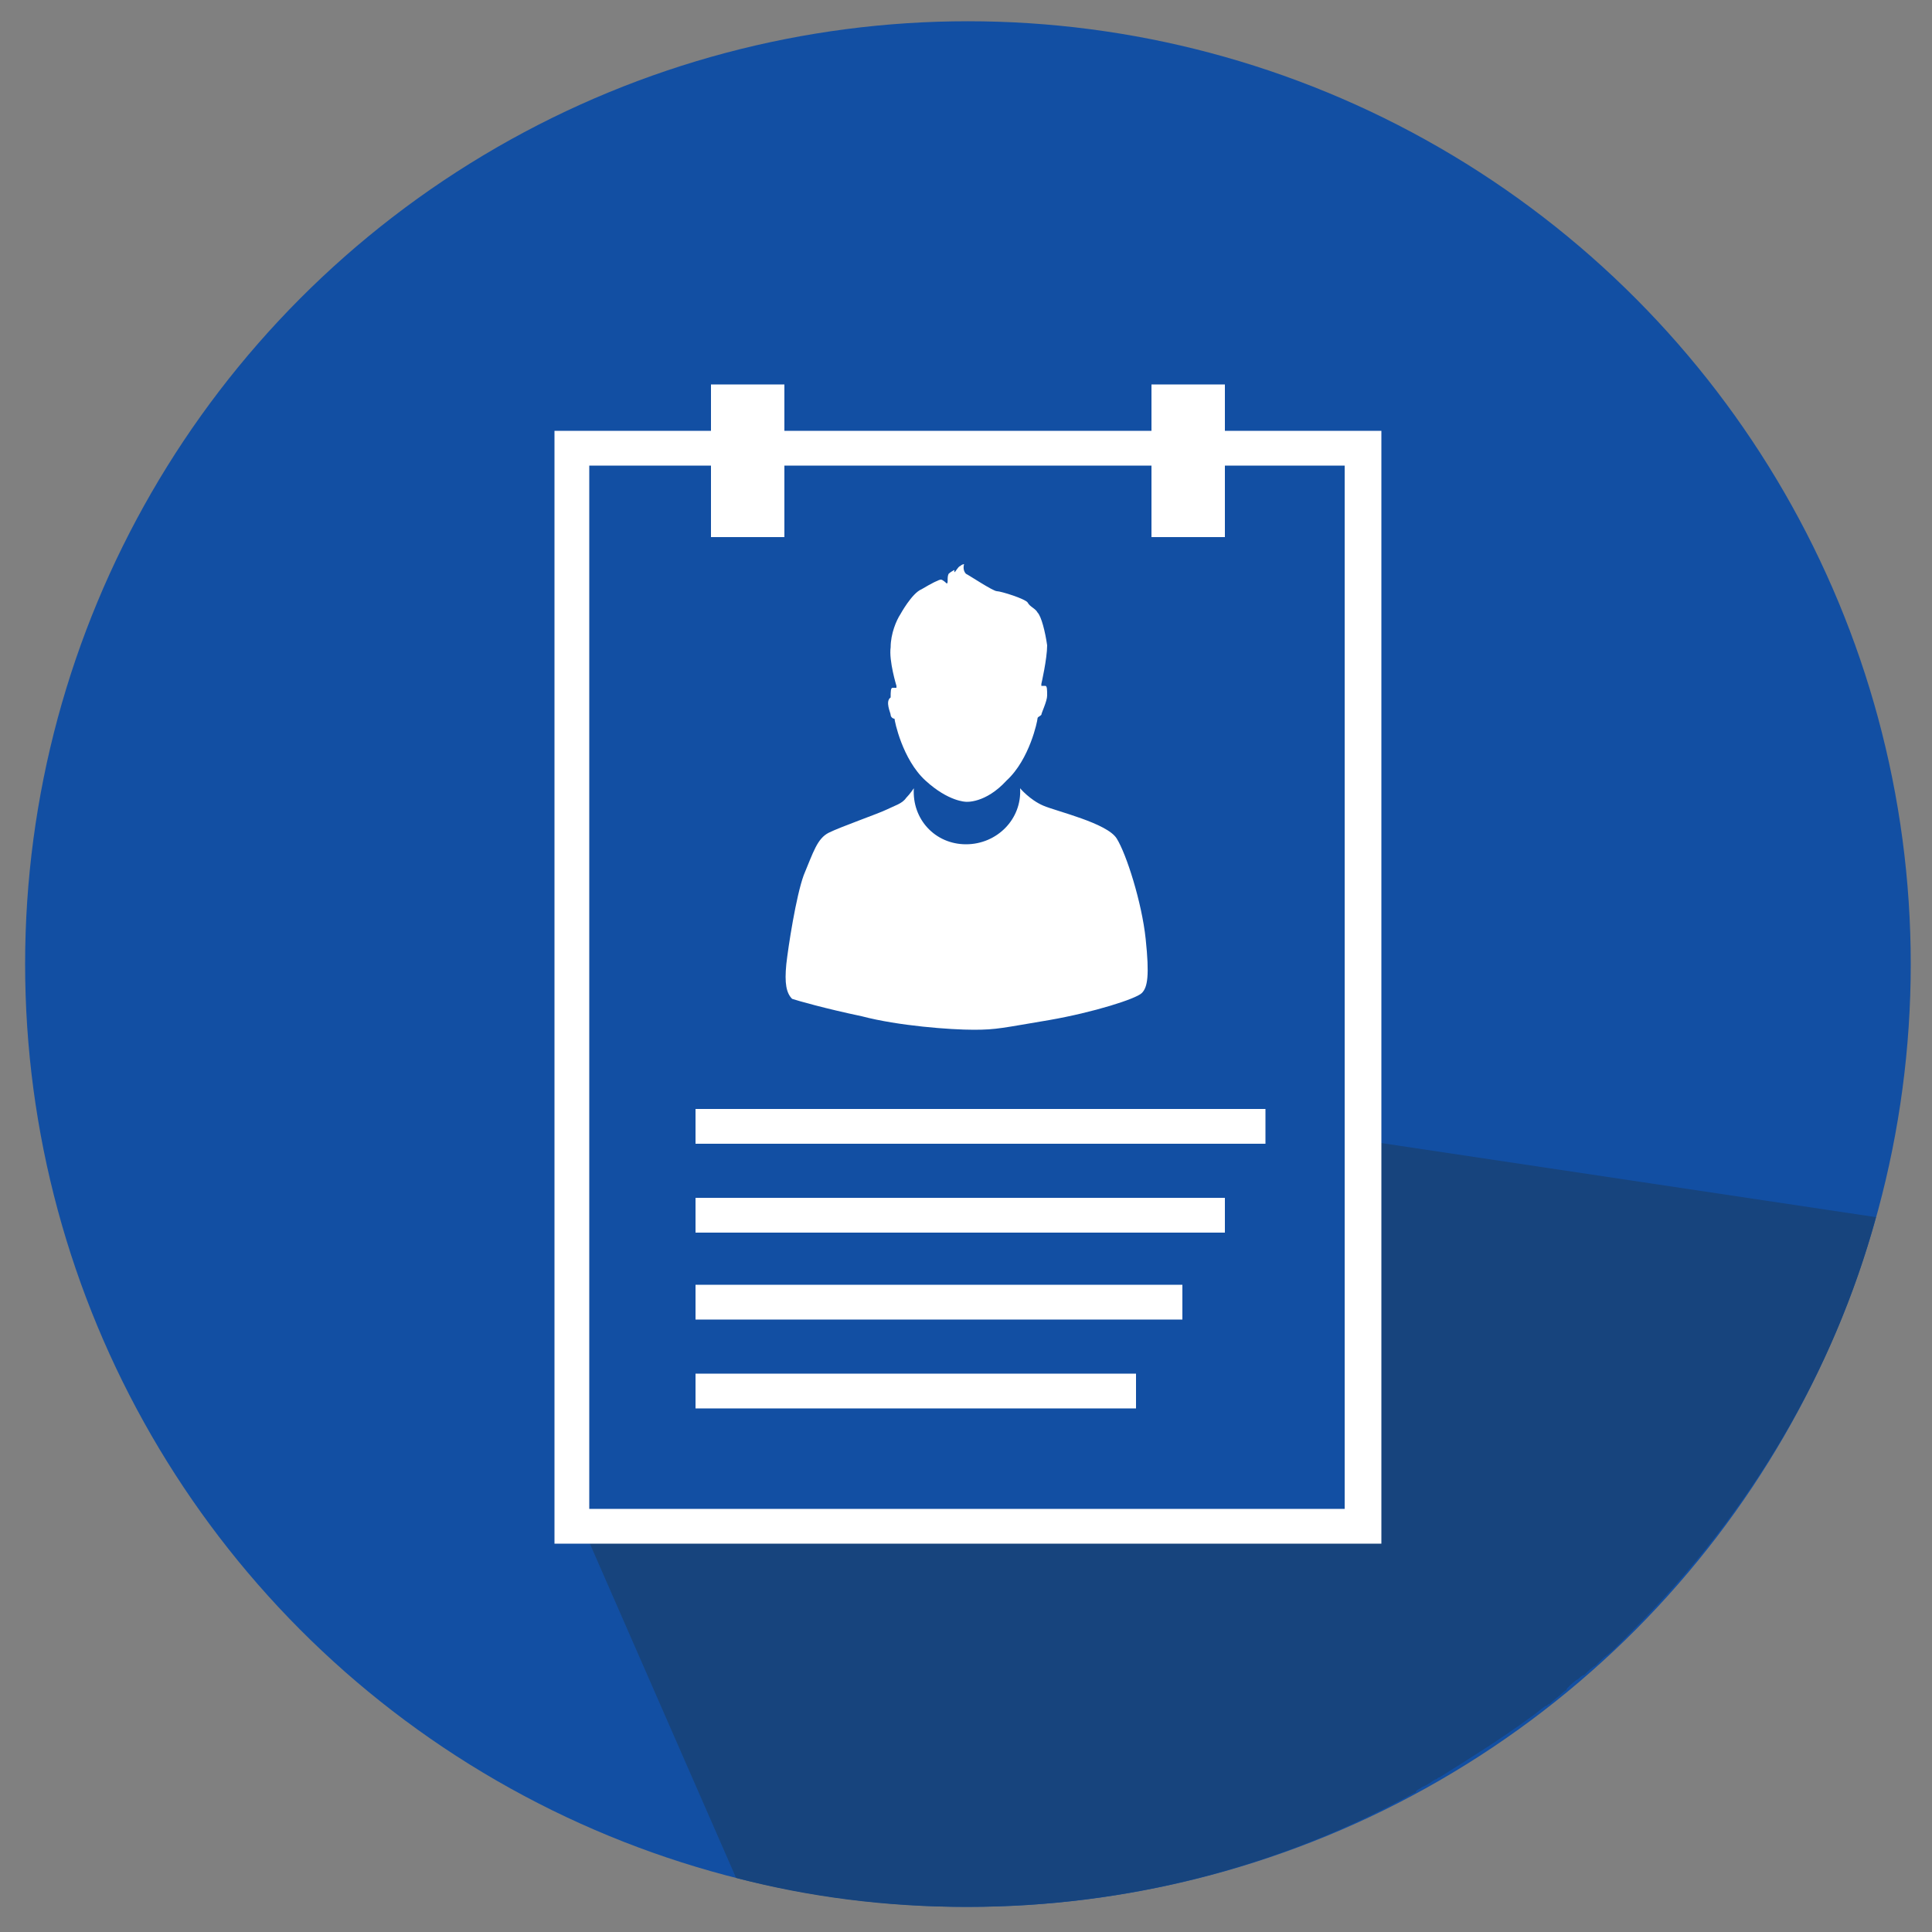
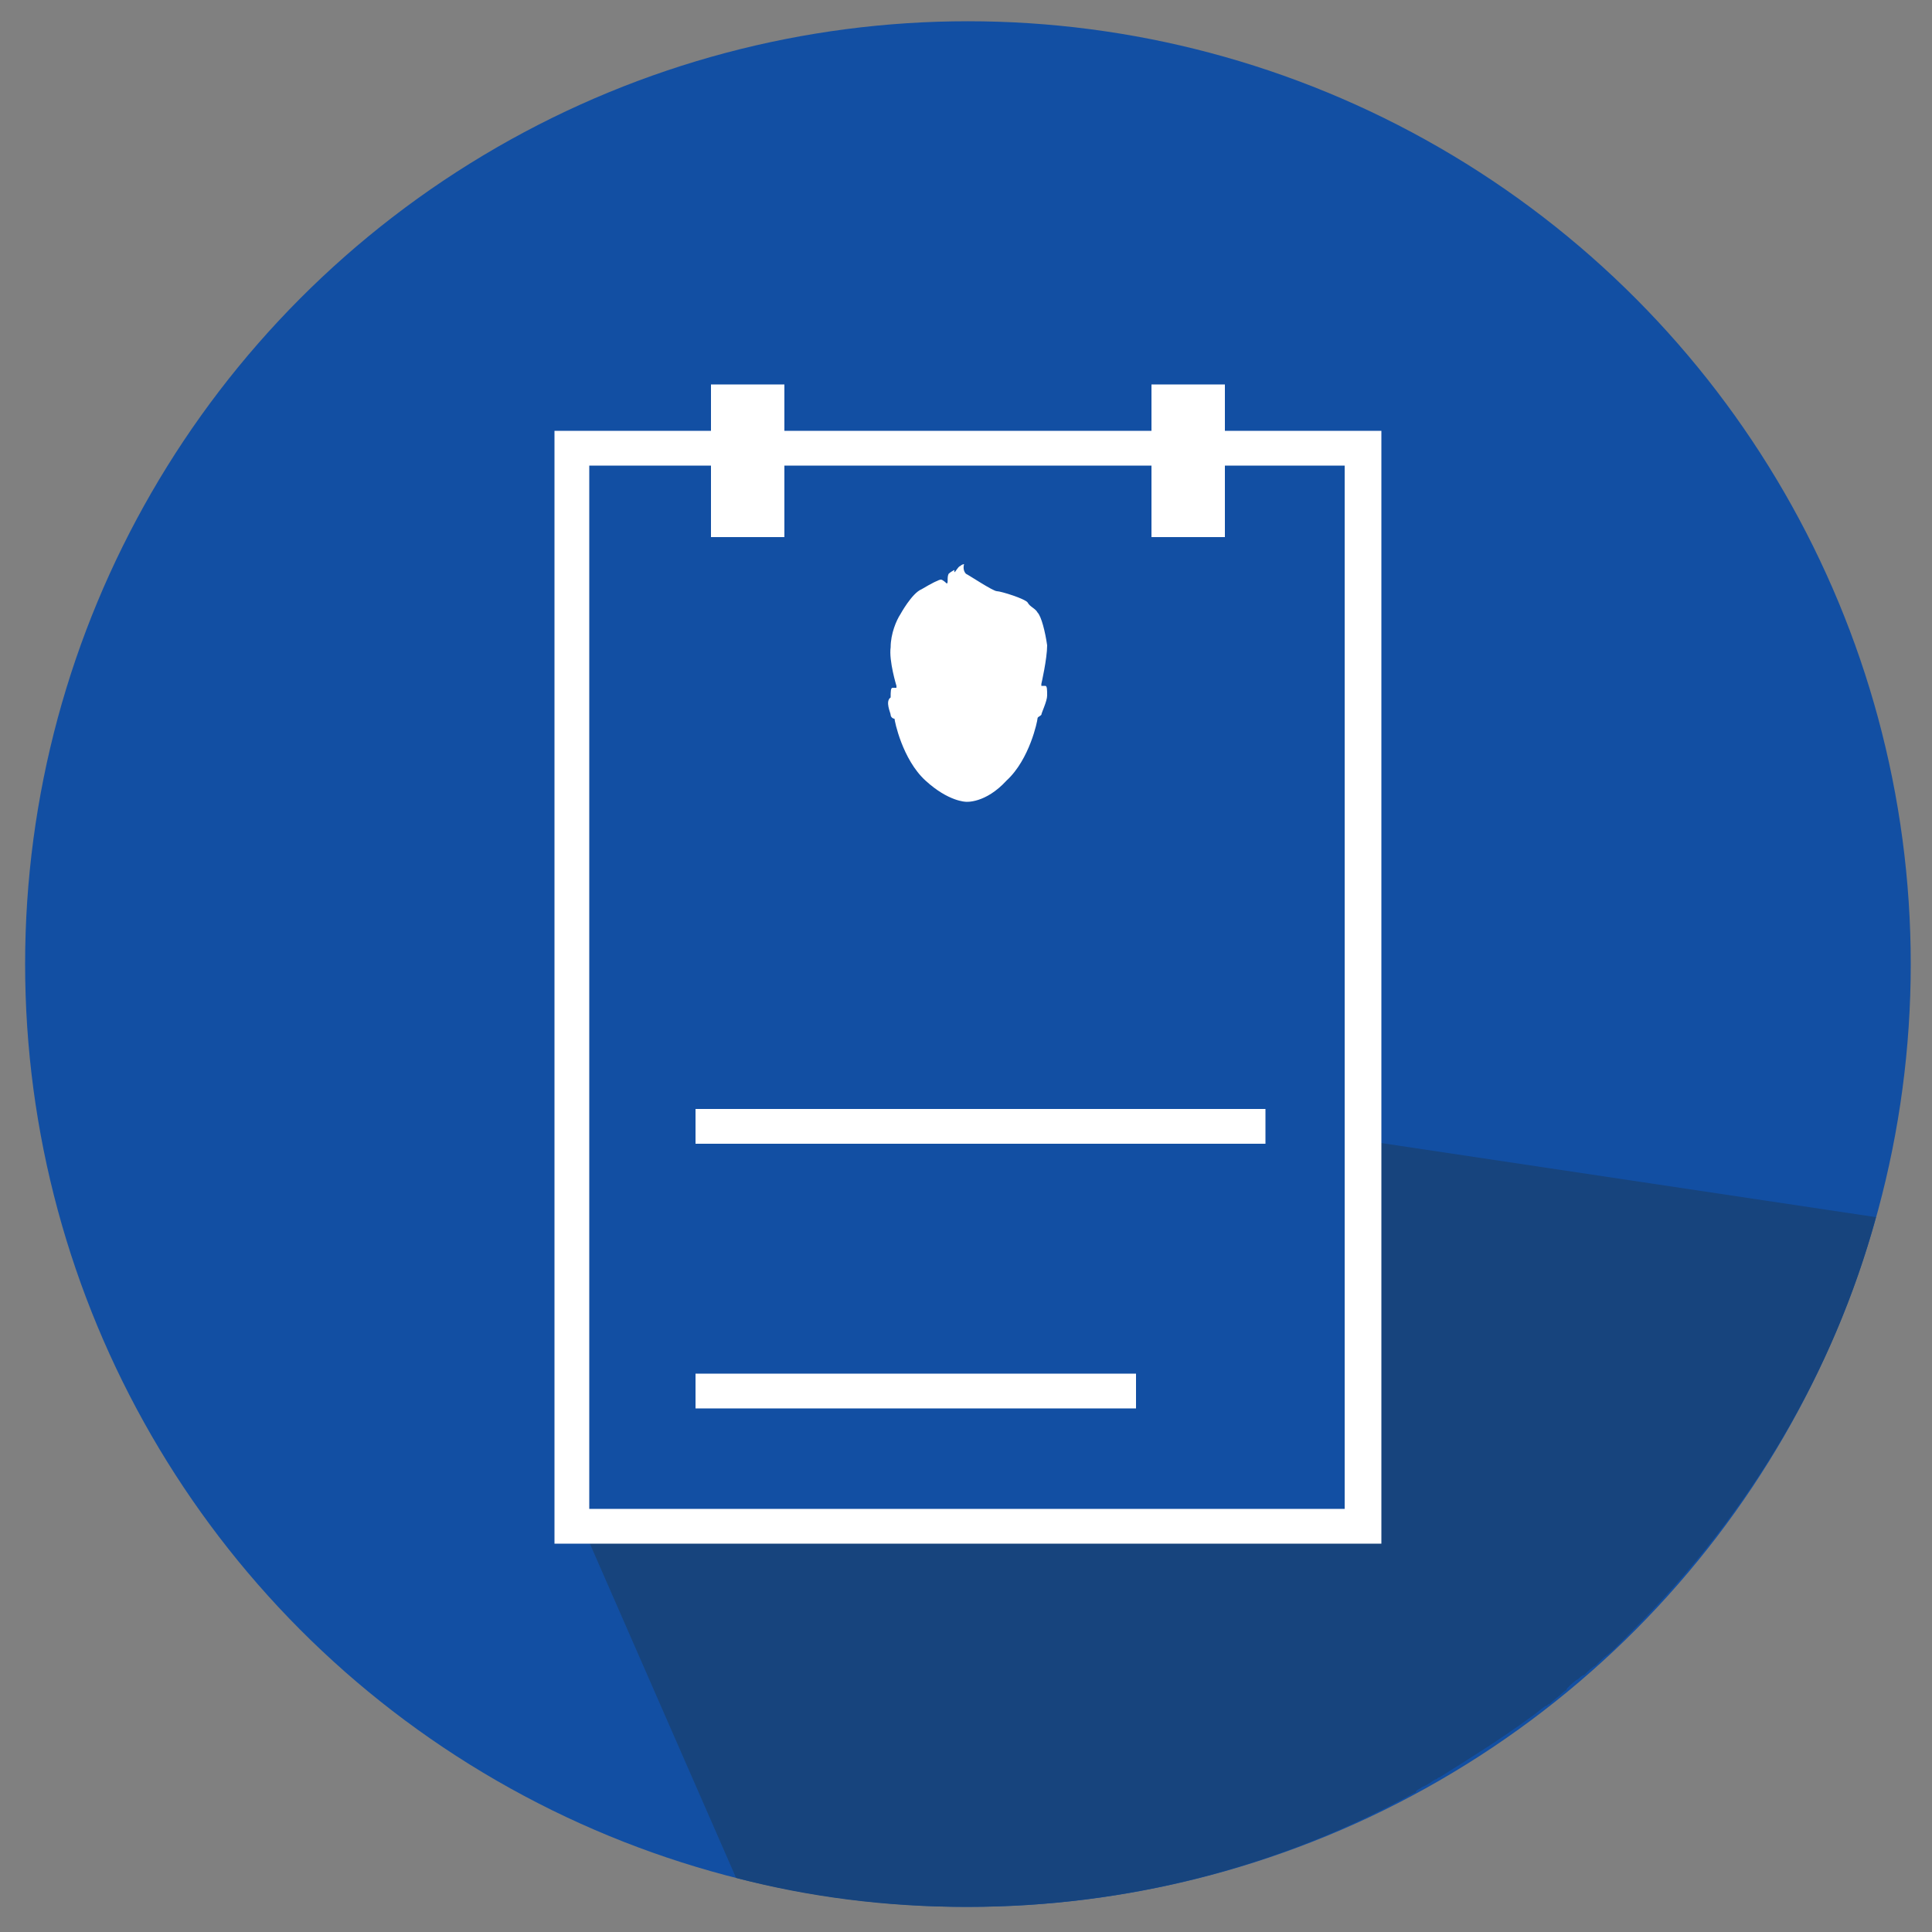
<svg xmlns="http://www.w3.org/2000/svg" version="1.1" id="Service" x="0px" y="0px" viewBox="0 0 100 100" style="enable-background:new 0 0 100 100;" xml:space="preserve">
  <rect x="0" y="0" width="100" height="100" fill="#808080" stroke="none" />
  <style type="text/css">
	.st0{fill:#124FA3;}
	.st1{fill:#17447D;}
	.st2{fill:#FFFFFF;}
</style>
  <circle class="st0" cx="50.1" cy="49.9" r="48.8" />
  <path class="st1" d="M97.1,63l-26.7-4l0.1,19.5L68.9,79l0,0l-38.5,0.6l7.7,17.6c3.8,1,7.8,1.5,11.9,1.5c8.4,0,16.3-2.1,23.2-5.9l0,0  c0,0,0.1,0,0.1-0.1c0.1-0.1,0.2-0.1,0.3-0.2c0.3-0.1,0.5-0.3,0.7-0.4c0.1,0,0.1-0.1,0.2-0.1c1.6-1,3.2-2,4.7-3.1c0,0,0,0,0,0  c0.3-0.2,0.5-0.4,0.8-0.6c0.1,0,0.1-0.1,0.2-0.1c0.2-0.2,0.5-0.4,0.7-0.6c0.1-0.1,0.2-0.1,0.2-0.2c0.2-0.2,0.4-0.4,0.6-0.5  c0.1-0.1,0.2-0.2,0.3-0.2c0.2-0.2,0.4-0.4,0.6-0.5c0.1-0.1,0.2-0.2,0.3-0.3c0.2-0.2,0.4-0.3,0.6-0.5c0.1-0.1,0.2-0.2,0.3-0.3  c0.2-0.2,0.3-0.3,0.5-0.5c0.1-0.1,0.2-0.2,0.2-0.2l0,0C90.5,78.4,94.9,71.1,97.1,63z" />
  <g>
    <rect x="36" y="57.4" class="st2" width="29.5" height="1.8" />
-     <rect x="36" y="62" class="st2" width="27.4" height="1.8" />
-     <rect x="36" y="66.5" class="st2" width="25.2" height="1.8" />
    <rect x="36" y="71.1" class="st2" width="22.8" height="1.8" />
    <path class="st2" d="M63.4,22.3v-2.4h-3.8v2.4h-19v-2.4h-3.8v2.4h-8.1v57.6h42.8V22.3H63.4z M69.6,78.1H30.5v-54h6.3v3.7h3.8v-3.7   h19v3.7h3.8v-3.7h6.2V78.1z" />
-     <path class="st2" d="M44.6,52.6c1.9,0.5,4.6,0.7,5.8,0.7c1.2,0,1.5-0.1,3.9-0.5c2.3-0.4,4.5-1.1,4.8-1.4s0.4-0.9,0.2-2.8   s-1-4.4-1.5-5.2S54.7,42,54,41.7c-0.7-0.3-1.2-0.9-1.2-0.9c0.1,1.6-1.2,2.9-2.8,2.9c-1.6,0-2.8-1.3-2.7-2.9c0,0-0.2,0.3-0.4,0.5   c-0.2,0.3-0.6,0.4-1,0.6c-0.4,0.2-2.4,0.9-3,1.2c-0.6,0.3-0.8,1-1.3,2.2c-0.4,1.1-0.8,3.7-0.9,4.6c-0.1,1,0,1.5,0.3,1.8   C41.3,51.8,42.7,52.2,44.6,52.6z" />
    <path class="st2" d="M46.1,37c0,0.1,0.1,0.2,0.2,0.2c0,0.1,0.4,2.1,1.6,3.2c1.2,1.1,2.1,1.1,2.1,1.1s1,0.1,2.1-1.1   c1.2-1.1,1.6-3.1,1.6-3.2c0-0.1,0.1-0.1,0.2-0.2c0-0.1,0.3-0.7,0.3-1c0-0.3,0-0.5-0.1-0.5s-0.2,0-0.2,0c0,0,0-0.1,0-0.1   s0.3-1.3,0.3-2c-0.1-0.7-0.3-1.5-0.5-1.7c-0.1-0.2-0.4-0.3-0.5-0.5s-1.4-0.6-1.6-0.6s-1.4-0.8-1.6-0.9c-0.2-0.2-0.1-0.5-0.1-0.5   s-0.1,0-0.2,0.1c-0.1,0-0.3,0.4-0.3,0.3c0-0.1,0-0.1,0-0.1s-0.2,0.1-0.3,0.2c-0.1,0.2,0,0.5-0.1,0.5c0,0-0.2-0.2-0.3-0.2   s-0.5,0.2-1,0.5c-0.5,0.2-1.1,1.3-1.1,1.3c-0.2,0.3-0.5,1-0.5,1.7c-0.1,0.7,0.3,2,0.3,2s0,0.1,0,0.1c0,0-0.1,0-0.2,0   c-0.1,0-0.1,0.2-0.1,0.5C45.8,36.3,46.1,36.9,46.1,37z" />
  </g>
</svg>